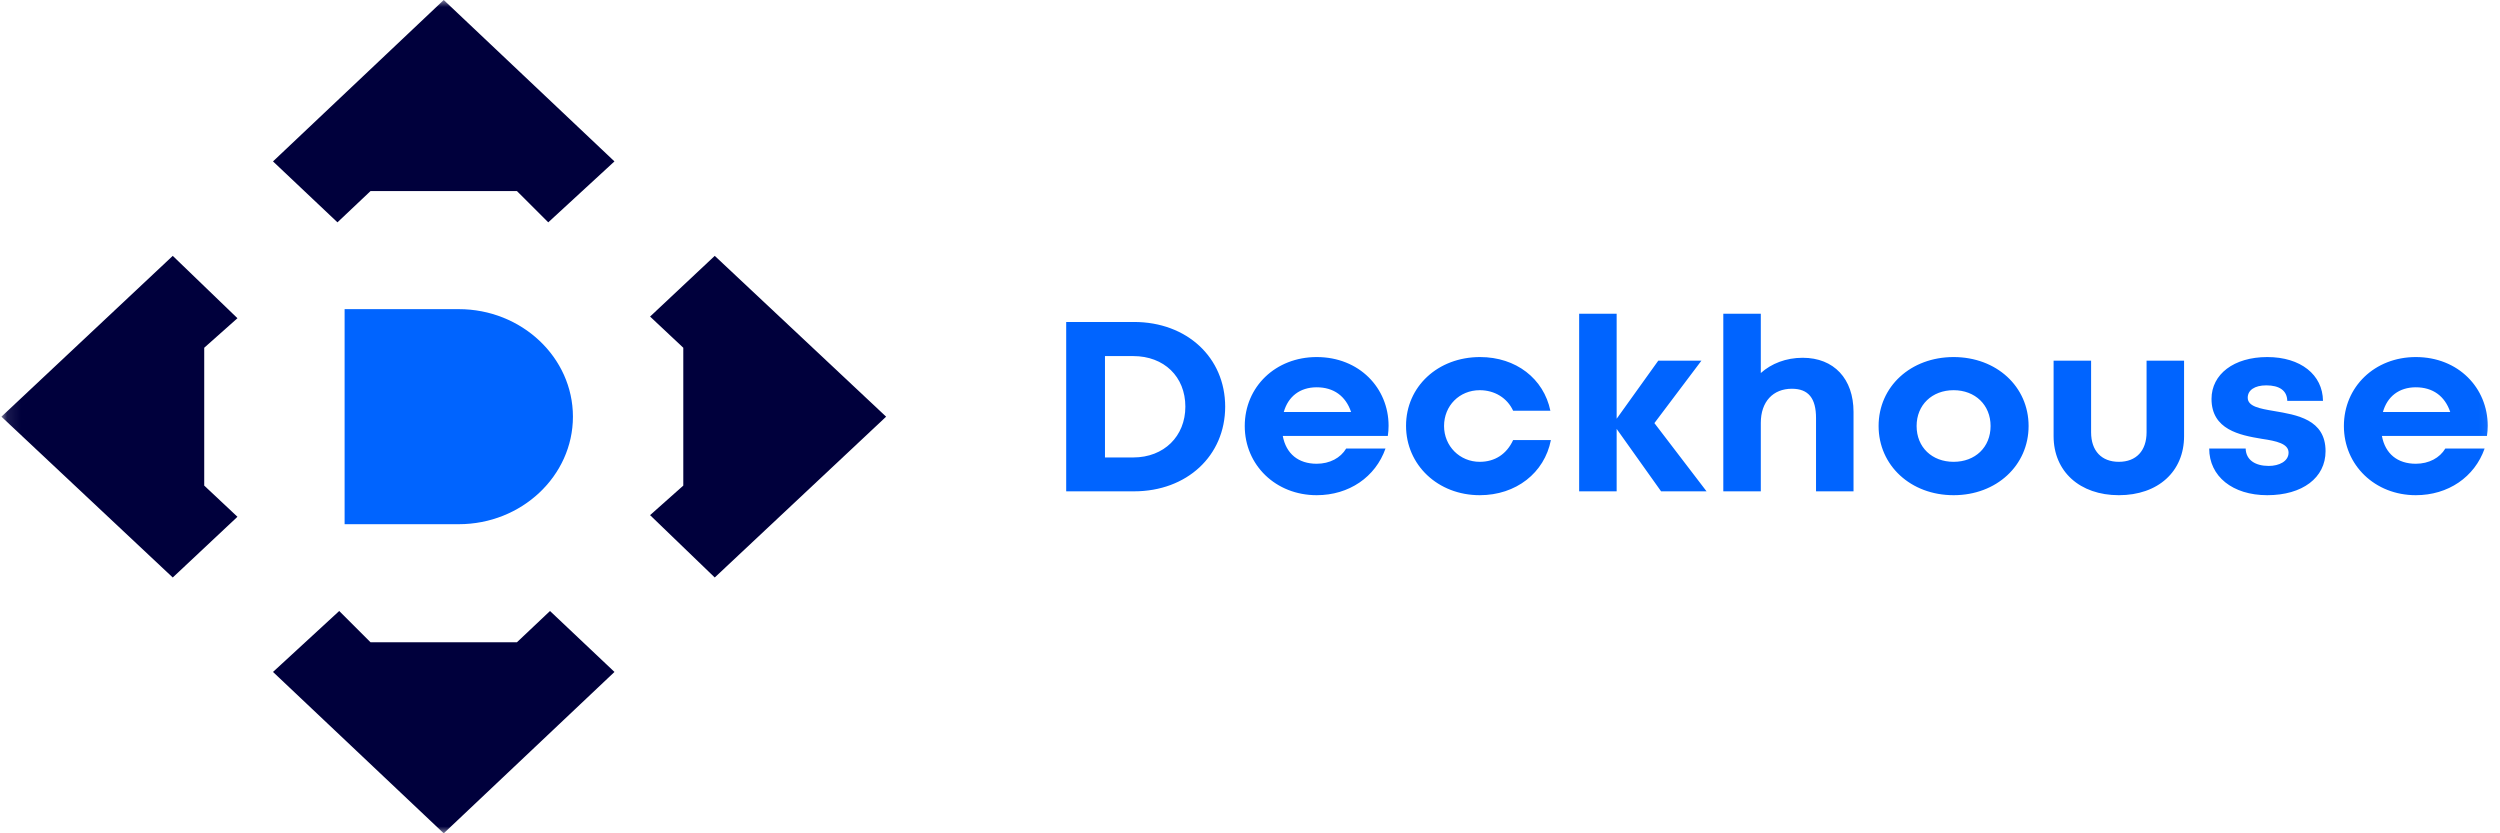
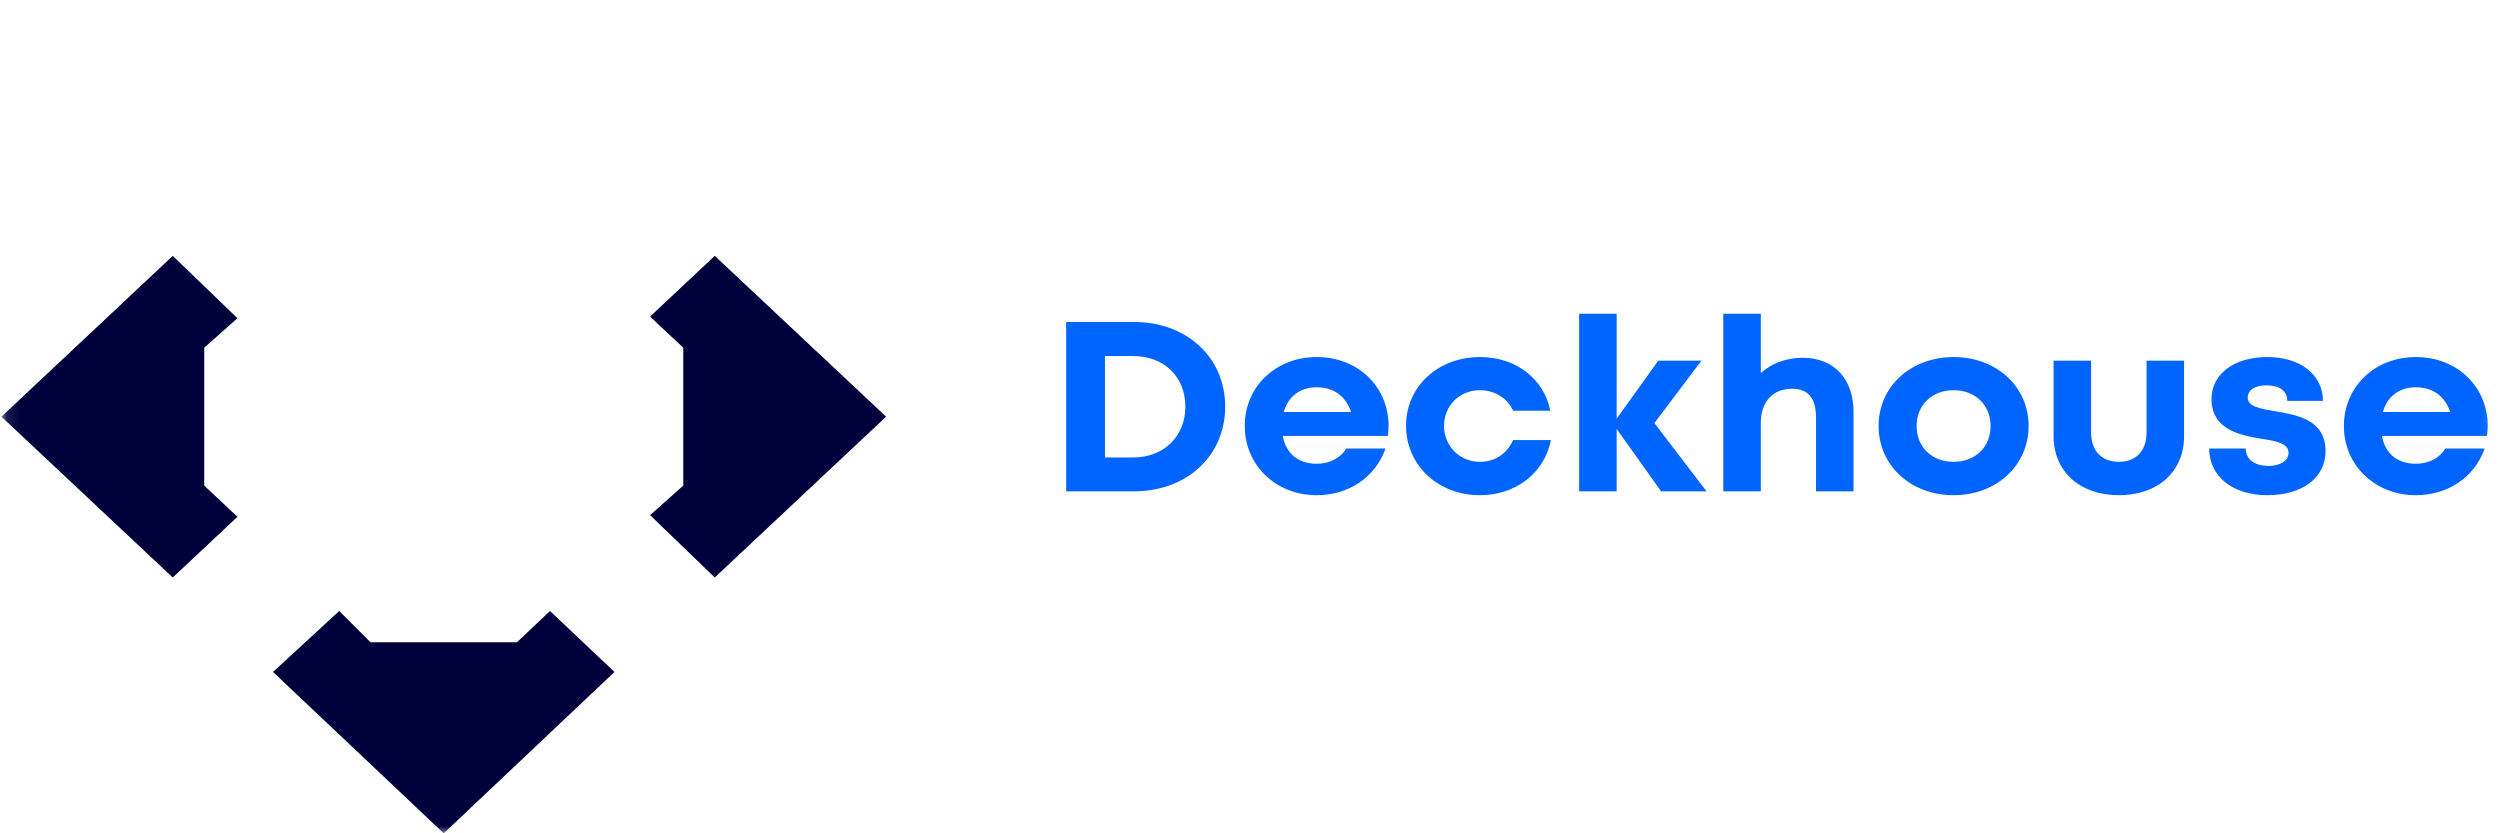
<svg xmlns="http://www.w3.org/2000/svg" width="180" height="60" viewBox="0 0 180 60" fill="none">
  <g clip-path="url(#clip0_650_9247)">
    <mask id="mask0_650_9247" style="mask-type:luminance" maskUnits="userSpaceOnUse" x="0" y="0" width="180" height="60">
      <path d="M179.896 0H0.102V60H179.896V0Z" fill="white" />
    </mask>
    <g mask="url(#mask0_650_9247)">
-       <path d="M33.032 37.742H24.812V22.258H33.032C37.558 22.258 41.251 25.736 41.251 30C41.251 34.263 37.558 37.742 33.032 37.742Z" fill="#0064FF" />
-       <path d="M19.656 11.621L24.297 16.008L26.68 13.755H37.217L39.475 16.008L44.241 11.621L31.949 0L19.656 11.621Z" fill="#00003C" />
      <path d="M44.242 48.38L39.6 43.992L37.217 46.245H26.68L24.423 43.992L19.656 48.38L31.949 60L44.242 48.38Z" fill="#00003C" />
      <path d="M51.462 18.422L46.805 22.793L49.197 25.038V34.963L46.805 37.09L51.462 41.579L63.8 30.001L51.462 18.422Z" fill="#00003C" />
      <path d="M12.438 41.58L17.096 37.208L14.704 34.963V25.038L17.096 22.912L12.438 18.422L0.102 30.001L12.438 41.58Z" fill="#00003C" />
      <path d="M81.648 23.182C85.457 23.182 88.213 25.743 88.213 29.279C88.213 32.815 85.457 35.376 81.648 35.376H76.766V23.182H81.648ZM81.592 32.937C83.811 32.937 85.346 31.404 85.346 29.279C85.346 27.119 83.811 25.638 81.592 25.638H79.558V32.937H81.592ZM99.978 30.655C99.978 30.899 99.96 31.143 99.923 31.387H92.359C92.6 32.676 93.487 33.39 94.8 33.39C95.743 33.39 96.52 32.972 96.927 32.292H99.757C99.035 34.348 97.13 35.654 94.8 35.654C91.86 35.654 89.622 33.494 89.622 30.672C89.622 27.851 91.841 25.708 94.8 25.708C97.87 25.708 99.978 27.938 99.978 30.655ZM94.8 27.885C93.598 27.885 92.748 28.547 92.433 29.662H97.278C96.89 28.512 96.021 27.885 94.8 27.885ZM106.542 35.654C103.528 35.654 101.235 33.477 101.235 30.655C101.235 27.833 103.528 25.708 106.561 25.708C109.15 25.708 111.147 27.258 111.628 29.575H108.946C108.521 28.652 107.615 28.094 106.542 28.094C105.081 28.094 103.972 29.209 103.972 30.672C103.972 32.118 105.1 33.251 106.542 33.251C107.633 33.251 108.484 32.693 108.946 31.683H111.665C111.202 34.052 109.15 35.654 106.542 35.654ZM122.872 35.376H119.598L116.399 30.881V35.376H113.699V22.59H116.399V30.15L119.395 25.969H122.502L119.117 30.463L122.872 35.376ZM129.792 25.76C132.048 25.76 133.454 27.276 133.454 29.662V35.376H130.754V30.098C130.754 28.687 130.217 27.99 129.015 27.99C127.665 27.99 126.778 28.913 126.778 30.446V35.376H124.078V22.59H126.778V26.858C127.536 26.178 128.59 25.76 129.792 25.76ZM140.659 35.654C137.571 35.654 135.259 33.512 135.259 30.672C135.259 27.833 137.571 25.708 140.659 25.708C143.747 25.708 146.059 27.833 146.059 30.672C146.059 33.512 143.747 35.654 140.659 35.654ZM140.659 33.251C142.212 33.251 143.322 32.205 143.322 30.672C143.322 29.157 142.212 28.094 140.659 28.094C139.106 28.094 137.996 29.157 137.996 30.672C137.996 32.205 139.106 33.251 140.659 33.251ZM152.556 35.654C149.745 35.654 147.859 33.947 147.859 31.404V25.969H150.559V31.125C150.559 32.467 151.317 33.251 152.556 33.251C153.814 33.251 154.553 32.449 154.553 31.125V25.969H157.253V31.404C157.253 33.947 155.386 35.654 152.556 35.654ZM163.242 35.654C160.745 35.654 159.062 34.296 159.062 32.292H161.688C161.707 33.129 162.391 33.547 163.353 33.547C164.092 33.547 164.777 33.216 164.777 32.589C164.777 31.944 163.907 31.752 162.853 31.596C161.263 31.334 159.229 30.934 159.229 28.721C159.229 26.945 160.838 25.708 163.242 25.708C165.646 25.708 167.236 26.98 167.255 28.861H164.684C164.666 28.112 164.111 27.746 163.168 27.746C162.335 27.746 161.836 28.094 161.836 28.634C161.836 29.262 162.687 29.418 163.722 29.592C165.35 29.871 167.44 30.185 167.44 32.484C167.44 34.4 165.775 35.654 163.242 35.654ZM179.116 30.655C179.116 30.899 179.097 31.143 179.06 31.387H171.497C171.737 32.676 172.625 33.39 173.938 33.39C174.881 33.39 175.658 32.972 176.065 32.292H178.894C178.173 34.348 176.268 35.654 173.938 35.654C170.997 35.654 168.76 33.494 168.76 30.672C168.76 27.851 170.979 25.708 173.938 25.708C177.008 25.708 179.116 27.938 179.116 30.655ZM173.938 27.885C172.736 27.885 171.885 28.547 171.571 29.662H176.416C176.028 28.512 175.158 27.885 173.938 27.885Z" fill="#0064FF" />
    </g>
  </g>
  <defs>
    <clipPath id="clip0_650_9247">
      <rect width="180" height="60" fill="white" />
    </clipPath>
  </defs>
</svg>